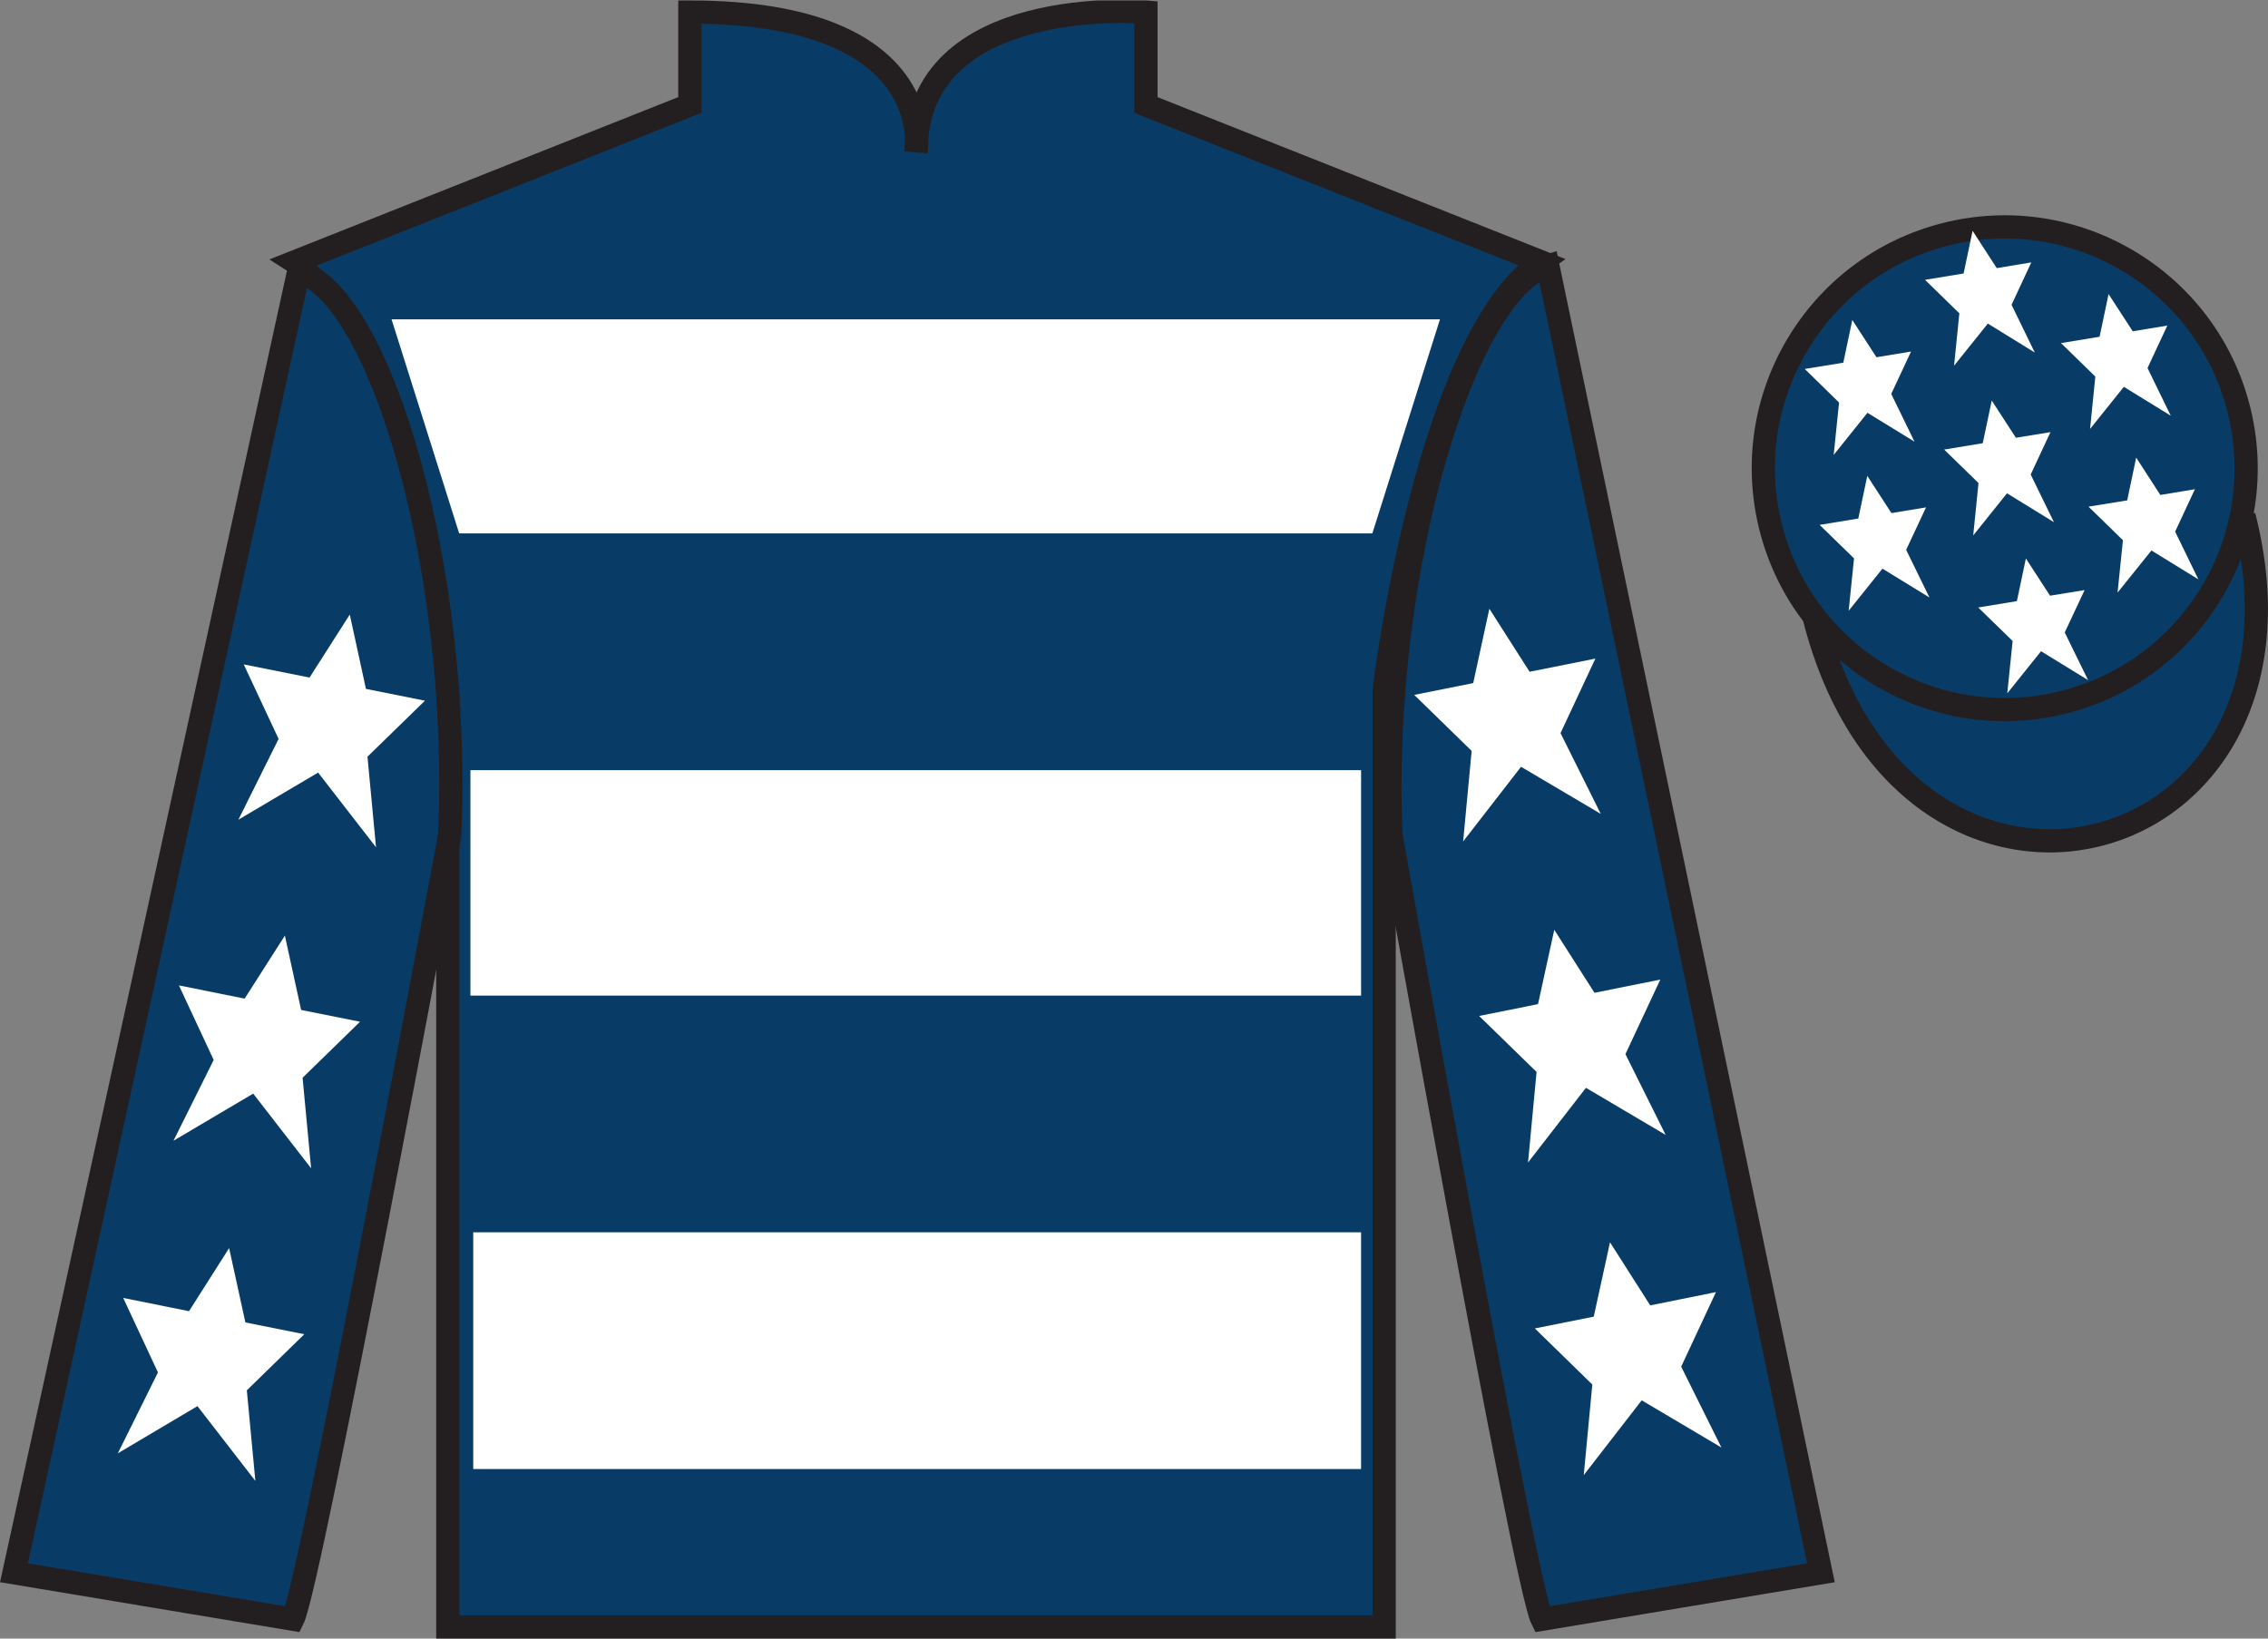
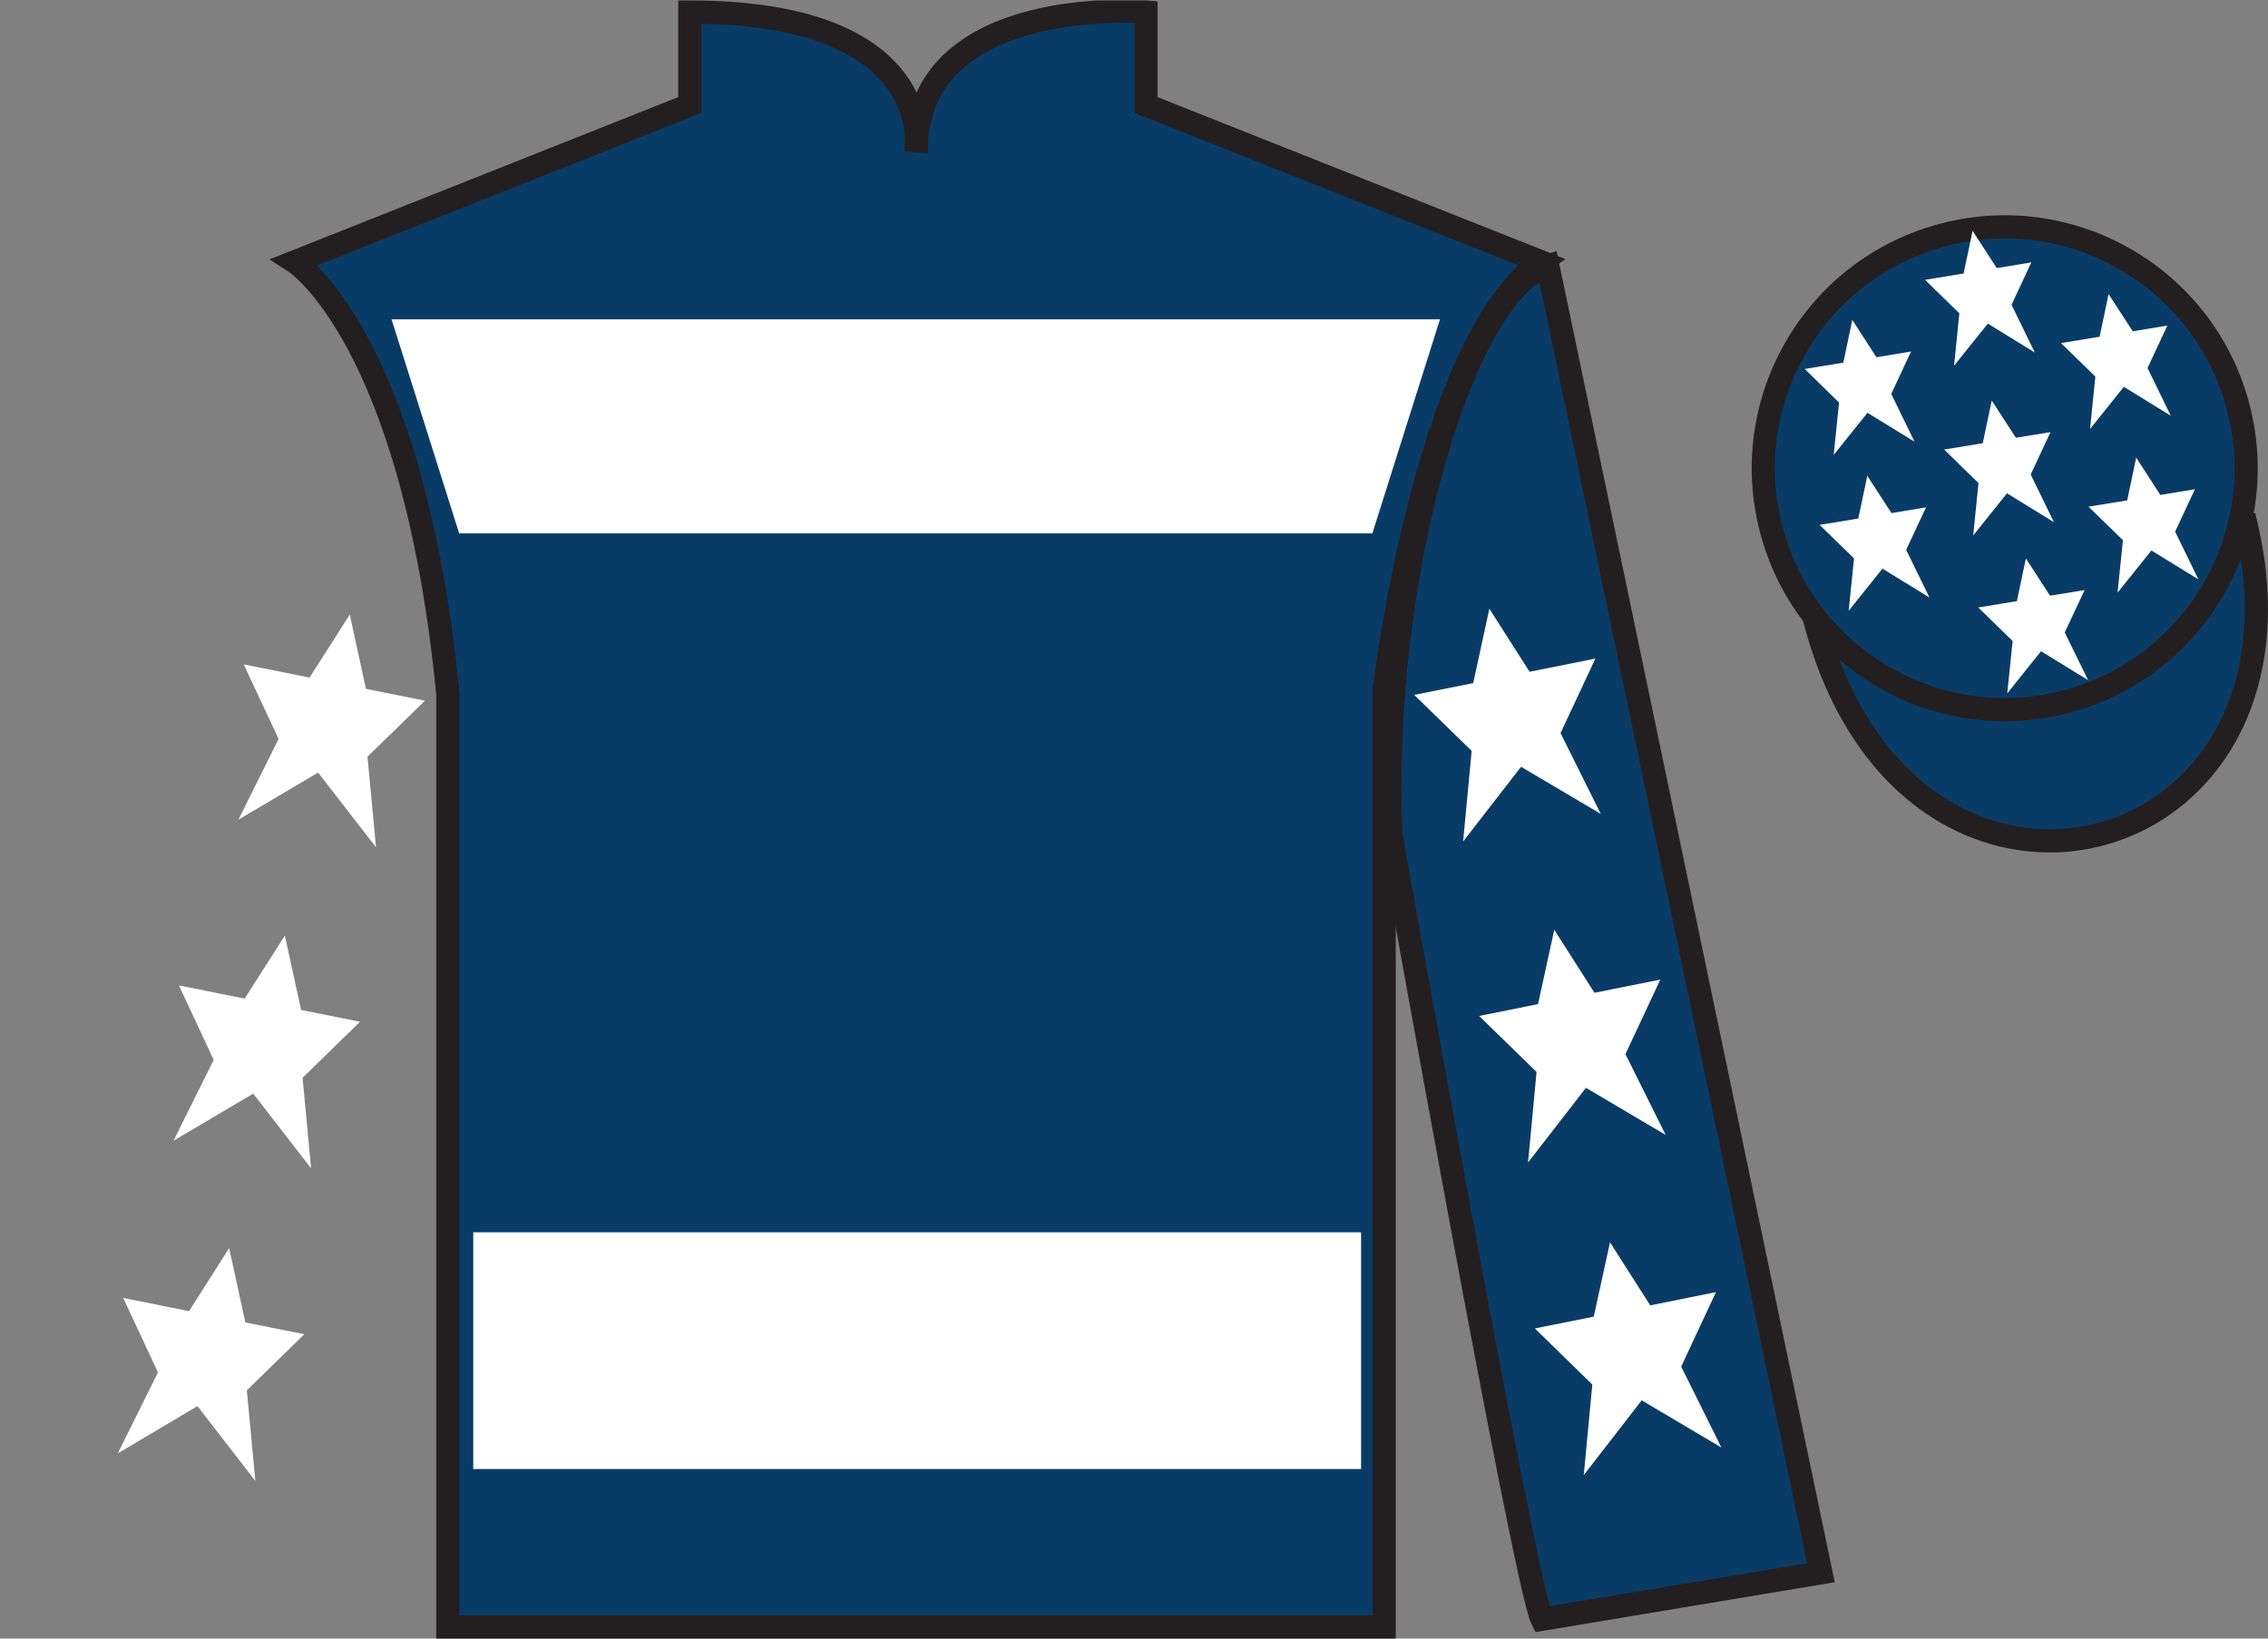
<svg xmlns="http://www.w3.org/2000/svg" width="97.59pt" height="70.52pt" viewBox="0 0 97.59 70.52" version="1.1">
  <rect x="0" y="0" width="97.59" height="70.52" fill="#808080" stroke="none" />
  <defs>
    <clipPath id="clip1">
      <path d="M 0 70.52 L 97.59 70.52 L 97.59 0.02 L 0 0.02 L 0 70.52 Z M 0 70.52 " />
    </clipPath>
  </defs>
  <g id="surface0">
    <g clip-path="url(#clip1)" clip-rule="nonzero">
      <path style=" stroke:none;fill-rule:nonzero;fill:rgb(3.247%,23.717%,40.444%);fill-opacity:1;" d="M 12.684 11.27 C 12.684 11.27 17.77 14.52 19.27 29.855 C 19.27 29.855 19.27 44.855 19.27 70.02 L 59.559 70.02 L 59.559 29.688 C 59.559 29.688 61.352 14.688 66.309 11.27 L 49.309 4.52 L 49.309 0.52 C 49.309 0.52 39.418 -0.312 39.418 6.52 C 39.418 6.52 40.434 0.52 29.684 0.52 L 29.684 4.52 L 12.684 11.27 " />
      <path style="fill:none;stroke-width:10;stroke-linecap:butt;stroke-linejoin:miter;stroke:rgb(13.73%,12.16%,12.549%);stroke-opacity:1;stroke-miterlimit:4;" d="M 126.836 592.505 C 126.836 592.505 177.695 560.005 192.695 406.645 C 192.695 406.645 192.695 256.645 192.695 5.005 L 595.586 5.005 L 595.586 408.325 C 595.586 408.325 613.516 558.325 663.086 592.505 L 493.086 660.005 L 493.086 700.005 C 493.086 700.005 394.18 708.325 394.18 640.005 C 394.18 640.005 404.336 700.005 296.836 700.005 L 296.836 660.005 L 126.836 592.505 Z M 126.836 592.505 " transform="matrix(0.1,0,0,-0.1,0,70.52)" />
-       <path style=" stroke:none;fill-rule:nonzero;fill:rgb(3.247%,23.717%,40.444%);fill-opacity:1;" d="M 12.602 69.688 C 13.352 68.188 19.352 35.938 19.352 35.938 C 19.852 24.438 16.352 12.688 12.852 11.688 L 0.602 67.688 L 12.602 69.688 " />
-       <path style="fill:none;stroke-width:10;stroke-linecap:butt;stroke-linejoin:miter;stroke:rgb(13.73%,12.16%,12.549%);stroke-opacity:1;stroke-miterlimit:4;" d="M 126.016 8.325 C 133.516 23.325 193.516 345.825 193.516 345.825 C 198.516 460.825 163.516 578.325 128.516 588.325 L 6.016 28.325 L 126.016 8.325 Z M 126.016 8.325 " transform="matrix(0.1,0,0,-0.1,0,70.52)" />
      <path style=" stroke:none;fill-rule:nonzero;fill:rgb(3.247%,23.717%,40.444%);fill-opacity:1;" d="M 78.352 67.688 L 66.602 11.438 C 63.102 12.438 59.352 24.438 59.852 35.938 C 59.852 35.938 65.602 68.188 66.352 69.688 L 78.352 67.688 " />
      <path style="fill:none;stroke-width:10;stroke-linecap:butt;stroke-linejoin:miter;stroke:rgb(13.73%,12.16%,12.549%);stroke-opacity:1;stroke-miterlimit:4;" d="M 783.516 28.325 L 666.016 590.825 C 631.016 580.825 593.516 460.825 598.516 345.825 C 598.516 345.825 656.016 23.325 663.516 8.325 L 783.516 28.325 Z M 783.516 28.325 " transform="matrix(0.1,0,0,-0.1,0,70.52)" />
      <path style="fill-rule:nonzero;fill:rgb(3.247%,23.717%,40.444%);fill-opacity:1;stroke-width:10;stroke-linecap:butt;stroke-linejoin:miter;stroke:rgb(13.73%,12.16%,12.549%);stroke-opacity:1;stroke-miterlimit:4;" d="M 780.703 439.223 C 820.391 283.598 1004.336 331.177 965.547 483.208 " transform="matrix(0.1,0,0,-0.1,0,70.52)" />
      <path style=" stroke:none;fill-rule:nonzero;fill:rgb(100%,100%,100%);fill-opacity:1;" d="M 16.848 13.742 L 61.961 13.742 L 59.051 22.957 L 19.758 22.957 L 16.848 13.742 " />
-       <path style=" stroke:none;fill-rule:nonzero;fill:rgb(100%,100%,100%);fill-opacity:1;" d="M 20.242 42.848 L 58.566 42.848 L 58.566 33.145 L 20.242 33.145 L 20.242 42.848 Z M 20.242 42.848 " />
      <path style=" stroke:none;fill-rule:nonzero;fill:rgb(100%,100%,100%);fill-opacity:1;" d="M 20.363 63.223 L 58.566 63.223 L 58.566 53.035 L 20.363 53.035 L 20.363 63.223 Z M 20.363 63.223 " />
      <path style=" stroke:none;fill-rule:nonzero;fill:rgb(3.247%,23.717%,40.444%);fill-opacity:1;" d="M 88.828 30.215 C 94.387 28.797 97.742 23.141 96.324 17.582 C 94.906 12.027 89.25 8.672 83.691 10.09 C 78.137 11.508 74.781 17.16 76.199 22.719 C 77.617 28.277 83.27 31.633 88.828 30.215 " />
      <path style="fill:none;stroke-width:10;stroke-linecap:butt;stroke-linejoin:miter;stroke:rgb(13.73%,12.16%,12.549%);stroke-opacity:1;stroke-miterlimit:4;" d="M 888.281 403.052 C 943.867 417.231 977.422 473.794 963.242 529.38 C 949.062 584.927 892.5 618.481 836.914 604.302 C 781.367 590.122 747.812 533.598 761.992 478.012 C 776.172 422.427 832.695 388.872 888.281 403.052 Z M 888.281 403.052 " transform="matrix(0.1,0,0,-0.1,0,70.52)" />
      <path style=" stroke:none;fill-rule:nonzero;fill:rgb(100%,100%,100%);fill-opacity:1;" d="M 12.258 40.266 L 10.527 42.977 L 7.699 42.41 L 9.195 45.617 L 7.465 49.094 L 10.895 47.066 L 13.387 50.281 L 13.02 46.383 L 15.492 43.973 L 12.957 43.465 L 12.258 40.266 " />
      <path style=" stroke:none;fill-rule:nonzero;fill:rgb(100%,100%,100%);fill-opacity:1;" d="M 9.859 53.715 L 8.133 56.43 L 5.301 55.859 L 6.797 59.066 L 5.07 62.547 L 8.496 60.516 L 10.988 63.734 L 10.621 59.836 L 13.094 57.422 L 10.559 56.914 L 9.859 53.715 " />
      <path style=" stroke:none;fill-rule:nonzero;fill:rgb(100%,100%,100%);fill-opacity:1;" d="M 15.051 26.449 L 13.32 29.16 L 10.488 28.594 L 11.988 31.801 L 10.258 35.277 L 13.688 33.25 L 16.18 36.465 L 15.812 32.566 L 18.285 30.156 L 15.746 29.648 L 15.051 26.449 " />
      <path style=" stroke:none;fill-rule:nonzero;fill:rgb(100%,100%,100%);fill-opacity:1;" d="M 66.879 40.016 L 68.609 42.727 L 71.441 42.16 L 69.941 45.367 L 71.672 48.844 L 68.242 46.816 L 65.75 50.031 L 66.117 46.133 L 63.645 43.723 L 66.18 43.215 L 66.879 40.016 " />
      <path style=" stroke:none;fill-rule:nonzero;fill:rgb(100%,100%,100%);fill-opacity:1;" d="M 69.277 53.465 L 71.008 56.18 L 73.836 55.609 L 72.34 58.816 L 74.07 62.297 L 70.641 60.266 L 68.148 63.484 L 68.516 59.586 L 66.043 57.172 L 68.578 56.664 L 69.277 53.465 " />
      <path style=" stroke:none;fill-rule:nonzero;fill:rgb(100%,100%,100%);fill-opacity:1;" d="M 64.086 26.199 L 65.816 28.91 L 68.648 28.344 L 67.148 31.551 L 68.879 35.027 L 65.449 33 L 62.957 36.215 L 63.324 32.316 L 60.852 29.906 L 63.391 29.398 L 64.086 26.199 " />
      <path style=" stroke:none;fill-rule:nonzero;fill:rgb(100%,100%,100%);fill-opacity:1;" d="M 87.172 24.035 L 86.785 25.871 L 85.121 26.145 L 86.602 27.586 L 86.371 29.84 L 87.824 28.027 L 89.848 29.27 L 88.844 27.219 L 89.699 25.395 L 88.211 25.637 L 87.172 24.035 " />
      <path style=" stroke:none;fill-rule:nonzero;fill:rgb(100%,100%,100%);fill-opacity:1;" d="M 90.73 12.656 L 90.344 14.492 L 88.684 14.766 L 90.16 16.207 L 89.934 18.461 L 91.387 16.648 L 93.406 17.891 L 92.406 15.84 L 93.258 14.012 L 91.77 14.258 L 90.73 12.656 " />
      <path style=" stroke:none;fill-rule:nonzero;fill:rgb(100%,100%,100%);fill-opacity:1;" d="M 91.918 19.695 L 91.531 21.535 L 89.867 21.805 L 91.348 23.25 L 91.117 25.504 L 92.574 23.691 L 94.594 24.934 L 93.594 22.879 L 94.445 21.055 L 92.957 21.301 L 91.918 19.695 " />
      <path style=" stroke:none;fill-rule:nonzero;fill:rgb(100%,100%,100%);fill-opacity:1;" d="M 79.703 13.77 L 79.316 15.609 L 77.656 15.879 L 79.133 17.324 L 78.902 19.578 L 80.355 17.766 L 82.379 19.008 L 81.379 16.953 L 82.23 15.129 L 80.742 15.375 L 79.703 13.77 " />
      <path style=" stroke:none;fill-rule:nonzero;fill:rgb(100%,100%,100%);fill-opacity:1;" d="M 85.703 17.238 L 85.316 19.074 L 83.656 19.348 L 85.133 20.789 L 84.906 23.043 L 86.359 21.23 L 88.379 22.473 L 87.379 20.422 L 88.23 18.598 L 86.742 18.84 L 85.703 17.238 " />
      <path style=" stroke:none;fill-rule:nonzero;fill:rgb(100%,100%,100%);fill-opacity:1;" d="M 80.348 20.48 L 79.961 22.316 L 78.297 22.59 L 79.777 24.031 L 79.547 26.285 L 81 24.473 L 83.023 25.715 L 82.02 23.664 L 82.875 21.836 L 81.387 22.082 L 80.348 20.48 " />
      <path style=" stroke:none;fill-rule:nonzero;fill:rgb(100%,100%,100%);fill-opacity:1;" d="M 84.879 9.934 L 84.492 11.77 L 82.832 12.043 L 84.309 13.484 L 84.082 15.738 L 85.535 13.926 L 87.555 15.172 L 86.555 13.117 L 87.406 11.293 L 85.918 11.539 L 84.879 9.934 " />
    </g>
  </g>
</svg>